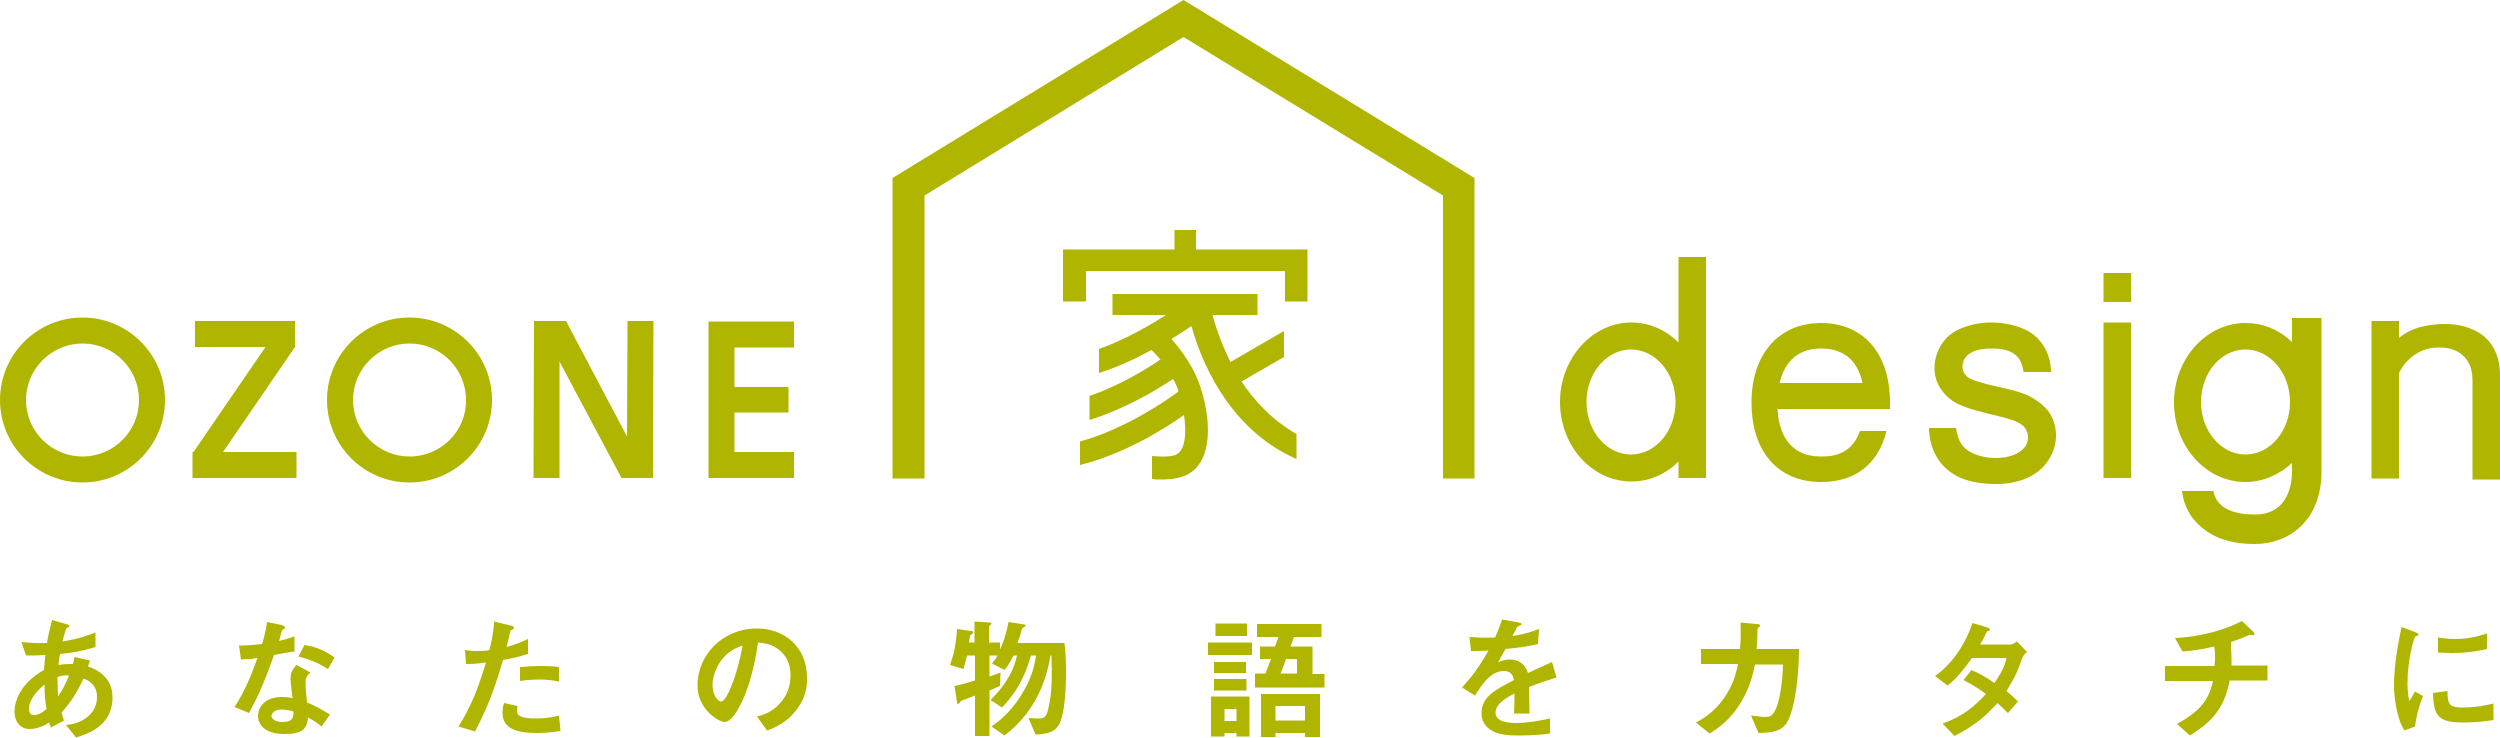
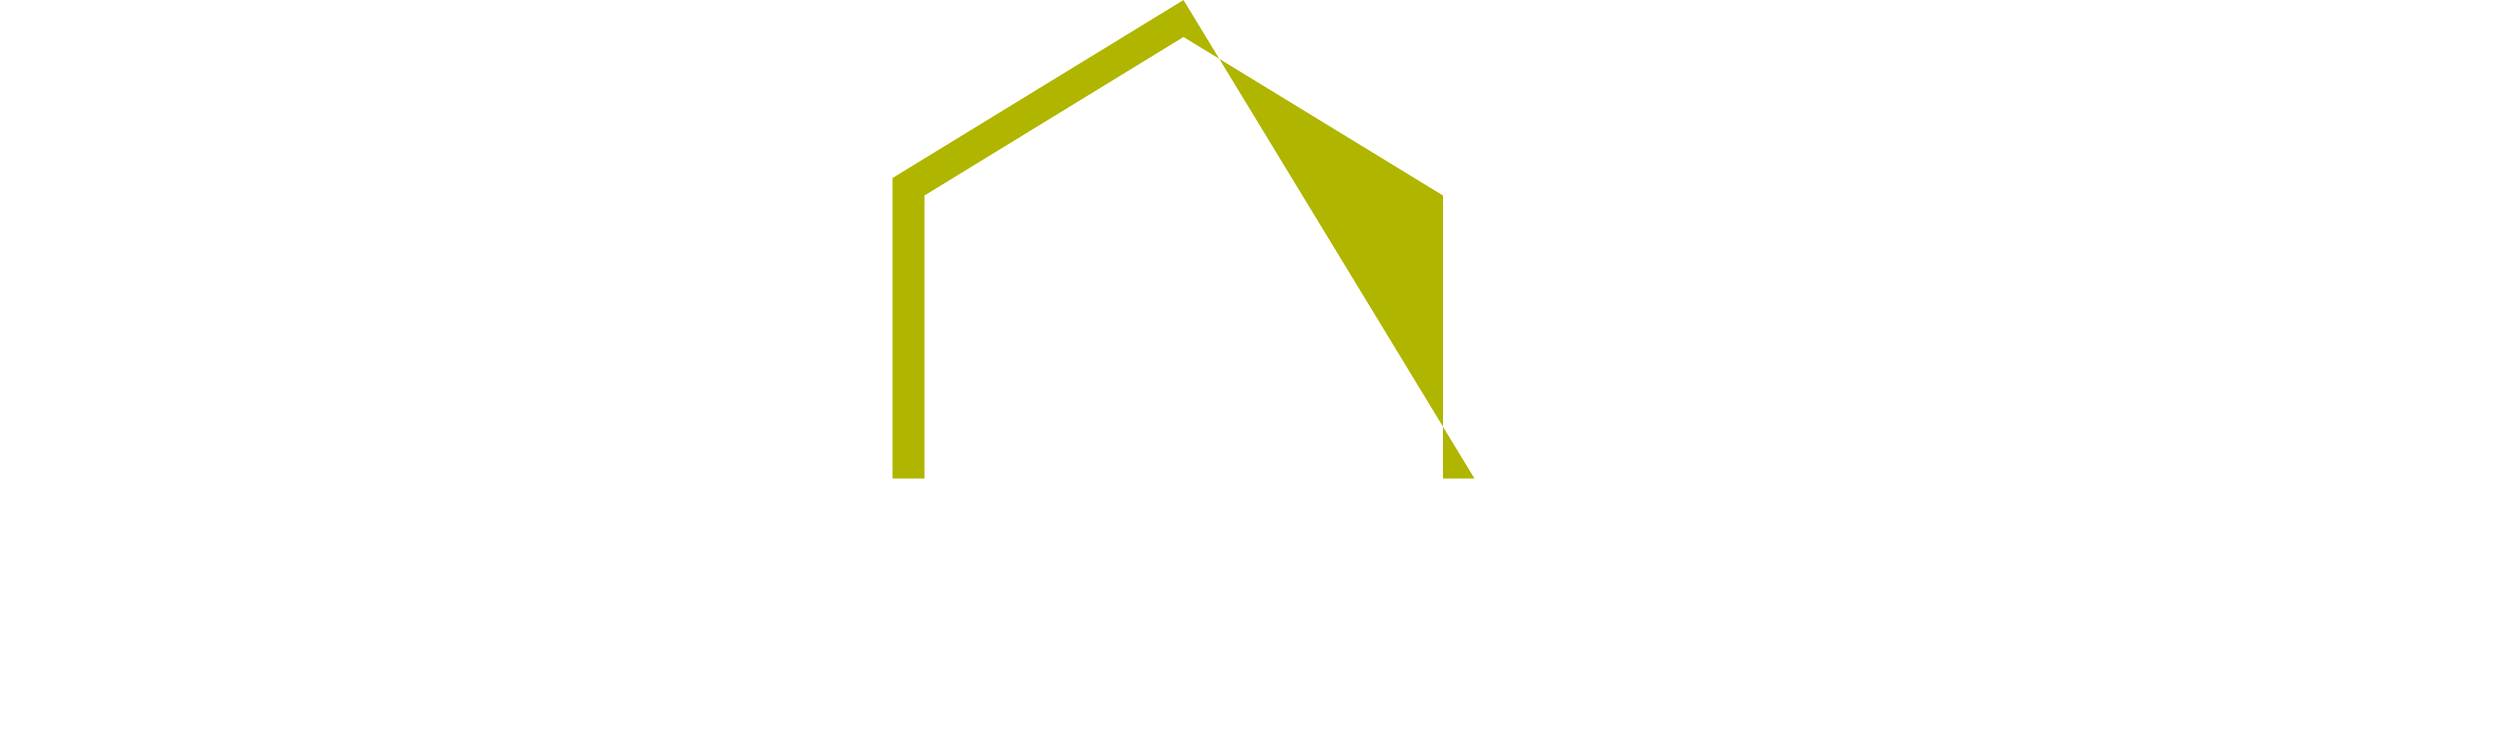
<svg xmlns="http://www.w3.org/2000/svg" version="1.1" id="ロゴデータ" x="0" y="0" viewBox="0 0 500 147.5" xml:space="preserve">
  <style>.st0{fill:#b0b600}</style>
-   <path class="st0" d="M294.9 95.7h-6.3V39.1L236.7 7.4l-51.8 31.7v56.6h-6.4V35.6L236.7 0l58.2 35.6z" />
-   <path class="st0" d="M239.2 49.9V46h-4.3v3.9h-22.3v10.4h4.6v-6.1H257v6.1h4.5V49.9z" />
-   <path class="st0" d="M248.3 76.3l8.5-4.9v-5.2l-10.7 6.2c-2-4-3.1-7.5-3.6-9.4h9v-4.2h-29V63h10.7c-3.3 2.1-8.1 4.9-13.4 6.8v4.8c3.8-1.2 7.4-2.9 10.5-4.6.5.5 1.1 1.1 1.8 1.9-3.1 2.1-8.2 5.2-14.2 7.3V84c7-2.2 13.1-5.8 16.7-8.2.1.2.2.3.3.5.3.6.6 1.2.8 2-2.3 1.7-10.6 7.5-19.7 10V93c8.9-2.2 17-7.3 20.8-10 .5 3.3.3 6.6-1.2 7.7-.9.7-3.1.7-5.2.5v4.6c.6.1 1.2.1 1.9.1 2.1 0 4.4-.3 6-1.5 2.5-1.8 3.6-5.4 3.2-10.3-.3-3.4-1.4-7.3-2.7-9.8-1.5-2.9-3.1-4.9-4.5-6.5 1.6-1 3-1.9 4-2.6 1.6 6 7 20.5 21 26.6v-5c-4.9-2.8-8.4-6.6-11-10.5zM16.5 63.5C7.4 63.5 0 70.9 0 80s7.4 16.5 16.5 16.5S33 89.1 33 80s-7.4-16.5-16.5-16.5zm0 27.8c-6.3 0-11.3-5.1-11.3-11.3 0-6.2 5.1-11.3 11.3-11.3 6.3 0 11.3 5.1 11.3 11.3 0 6.2-5 11.3-11.3 11.3zm65.4-27.8c-9.1 0-16.5 7.4-16.5 16.5s7.4 16.5 16.5 16.5S98.4 89.1 98.4 80 91 63.5 81.9 63.5zm0 27.8c-6.2 0-11.3-5.1-11.3-11.3 0-6.2 5.1-11.3 11.3-11.3 6.3 0 11.3 5.1 11.3 11.3.1 6.2-5 11.3-11.3 11.3zM59 69.4v-5.2H39v5.2h14.1l-14.4 21h-.2v5.2h20.8v-5.2H44.6zm99.8.1v-5.2h-17.1v31.3h17.1v-5.2h-11.9v-7.9h10.8v-5.1h-10.8v-7.9zm-33.4 17.8l-12.2-23.1h-6.4l-.1 31.4h5.2V72.3l12.4 23.3h6.3l.1-31.4h-5.2zm295.3-22.8h5.5v31.1h-5.5V64.5zm0-9.9h5.5v5.8h-5.5zm-85-3.2v17.1c-2.5-2.5-5.8-4-9.4-4-7.9 0-14.3 7.2-14.3 15.9 0 8.8 6.4 15.9 14.3 15.9 3.6 0 6.9-1.5 9.4-4v3.3h5.5V51.4h-5.5zm-9.5 39.5c-4.9 0-8.9-4.7-8.9-10.5s4-10.5 8.9-10.5 8.9 4.7 8.9 10.5-4 10.5-8.9 10.5zm50-9.1h1.8v-1.3c0-9.8-5.3-15.9-13.8-15.9-8.4 0-13.9 6.2-13.9 15.9 0 9.8 5.3 15.9 13.9 15.9 7 0 11.5-3.7 13.1-10.2H372c-1.8 5.1-6.1 5.1-7.8 5.1-6.9 0-8.5-5.5-8.7-9.5h20.7zm-12-12.1c5.3 0 7.5 3.2 8.3 6.9h-16.6c.8-3.2 2.8-6.9 8.3-6.9zm125.1-4.9h-.5c-5.2.1-7.8 1.7-9 2.8v-3.4h-5.5v31.5h5.5V74.6l.2-.4c1.6-2.9 4.5-4.7 7.6-4.7 1.7 0 3.6.2 5.2 1.8 1.4 1.4 1.7 3.1 1.7 5.2v19.4h5.5V75.1c0-9.4-8.2-10.3-10.7-10.3zm-83.7 14.3c-1.2-.6-3.4-1.2-6.7-1.9-4-.9-5.2-1.6-5.5-1.9-.6-.5-.9-1.2-.9-2 0-1 .4-1.8 1.3-2.5s2.5-1.1 4.6-1.1c2.1 0 3.6.4 4.6 1.2 1 .8 1.5 1.9 1.7 3.5h5.5v-.3c-.1-1.9-.6-3.6-1.6-5.1-1-1.5-2.4-2.7-4.3-3.4-1.8-.7-3.8-1.1-6.1-1.1-2.1 0-4 .4-5.8 1.1-1.8.7-3.2 1.8-4.1 3.3-.9 1.4-1.4 3-1.4 4.7 0 1.5.4 2.9 1.2 4.1.8 1.2 1.9 2.3 3.5 3.1 1.2.6 3.1 1.2 5.9 1.9 2.7.6 4.4 1.1 5.2 1.4 1.1.4 1.9.9 2.3 1.5.4.5.6 1.2.6 1.9s-.2 1.4-.7 2c-.5.6-1.2 1.1-2.2 1.5-1 .4-2.3.6-3.6.6-1.6 0-3-.3-4.2-.8-1.2-.5-2.1-1.2-2.6-2-.6-.8-.9-1.9-1.1-3.2h-5.4v.4c.1 2.1.7 4.1 1.8 5.8 1.1 1.7 2.7 3 4.6 3.8 1.9.8 4.3 1.2 7.1 1.2 2.2 0 4.3-.4 6.1-1.2 1.8-.8 3.3-2 4.3-3.6 1-1.5 1.5-3.2 1.5-4.9 0-1.8-.5-3.3-1.4-4.7-1-1.3-2.4-2.4-4.2-3.3zm52.8-15.5v4.8c-2.5-2.4-5.7-3.8-9.3-3.8-7.9 0-14.3 7.2-14.3 15.9 0 8.8 6.4 15.9 14.3 15.9 3.5 0 6.8-1.5 9.3-3.8v1.7c0 2-.5 8.6-7.4 8.6-3.3 0-5.6-.7-7-2.1-.9-.9-1.2-1.9-1.3-2.6h-6.3c.2 1.6.8 4.3 3.2 6.6 2.7 2.7 6.4 4 11.4 4 6.6 0 13.3-4.5 13.3-14.5V63.6h-5.9zm-9.3 27.3c-4.9 0-8.9-4.7-8.9-10.5s4-10.5 8.9-10.5 8.9 4.7 8.9 10.5-4 10.5-8.9 10.5zM15.2 147.5l-2-2.5c1.1-.1 3-.4 4.6-1.9 1-.9 1.6-2.2 1.6-3.7 0-2.6-1.9-3.4-2.7-3.7-1.3 2.8-2.4 4.6-4.4 6.8.2.6.2.8.5 1.6l-2.6 1.4c-.2-.4-.2-.5-.4-1-.7.5-2.2 1.3-3.9 1.3-1.7 0-3-1.3-3-3.5 0-1.8 1-5.6 5.9-8.3.1-1 .1-1.7.3-3-1.7.1-2.4.1-3.9.1l-.9-2.7c1 .1 3.1.3 5.1.2.3-1.9.6-2.9 1-4.6l2.8.8c.7.2.7.3.7.4 0 .2-.3.3-.6.4-.3.7-.5 1.5-.8 2.7 3.5-.6 5-1.2 6.6-1.8v2.9c-2.6.8-4.3 1.1-7.1 1.4-.2 1-.2 1.1-.3 2.2 1.1-.2 1.8-.2 2.9-.2.1-.5.2-.9.3-1.4l3.1.7-.4 1.2c3 1 4.9 3 4.9 6.2 0 5.9-5.4 7.4-7.3 8zm-6.3-10.6c-2.4 2-3.1 3.7-3.1 4.8 0 1.1.5 1.3 1 1.3 1.1 0 1.9-.7 2.5-1.2-.3-1.9-.4-3-.4-4.9zm2.6-1.5c0 2 .1 3 .1 3.9 1.1-1.6 1.6-2.7 2.2-4.2-.9-.1-1.4 0-2.3.3zm43.3-4.4c-2.2 6.3-3.6 9-5 11.6l-2.9-1.2c2.2-3.3 3.5-6.8 4.6-9.8-1.2.2-2 .2-3.3.3l-.4-2.8c1.8 0 2.9-.1 4.6-.3.5-1.6.8-2.8 1-4.4l2.9.6c.1 0 .7.2.7.5s-.5.4-.6.6c0 0-.5 1.8-.6 2.1 1.6-.4 2.4-.7 3.1-.9v3c-1 .1-1.8.3-4.1.7zm9.5 14.3c-.9-.8-1.6-1.2-2.7-1.8-.2 2.2-1 3.3-4.6 3.3-1.7 0-3.3-.3-4.4-1.3-.4-.4-1-1.2-1-2.3 0-1.5 1.1-3.8 4.8-3.8.9 0 1.6.1 2.1.2-.1-.6-.4-3.4-.4-3.9 0-1.3.6-2.1 1.2-2.7l2.8 1.5c-.9.7-1 1.4-1 2.2 0 .6.1 1.8.3 3.8 1.8.7 2.9 1.4 4.6 2.4l-1.7 2.4zm-8-3.4c-1.4 0-2 .8-2 1.3 0 .6.8 1.2 2.2 1.2 2.2 0 2.2-1.1 2.2-2.1-.5-.1-1.4-.4-2.4-.4zm9.3-8.1c-1.8-1.1-3.2-1.8-5.9-2.5l1.2-2.3c2 .3 4 1 6 2.5l-1.3 2.3zm35-1.8c-1.3 4.5-2.7 8.8-5.6 14.3l-3.3-1c1.6-2.6 3.3-5.5 5.5-12.8-2.2.3-3.1.3-4 .3L93 130c.3 0 .9.2 2.2.2.4 0 2.1 0 2.7-.2.4-1.8.9-3.9.9-5.7l3.3.8s.7.1.7.4c0 .2-.1.3-.3.4-.4.2-.4.2-.5.5-.2 1.2-.5 2.2-.7 3 1.6-.4 3.2-1.1 4.3-1.6v3c-.9.2-2 .7-5 1.2zm6.8 14.6c-4.9 0-6.9-1.3-6.9-4.1 0-.1 0-1 .3-1.9l2.7.6c-.1.5-.1 1-.1 1 0 .4.1.6.3.8.8.7 2.8.7 3.4.7 2.5 0 4-.4 4.7-.6l.3 3.1c-1.3.2-2.8.4-4.7.4zm.6-10.7c-1.7 0-3.4.2-4 .3v-2.8c1.4-.1 2.8-.2 4.2-.2 1.9 0 2.8.1 3.6.2v2.9c-2.1-.4-3.4-.4-3.8-.4zm51.7 5.5c-2 3-4.8 4.2-6.3 4.7l-2-2.8c1.2-.3 3.2-.9 4.8-2.9 1.7-1.9 1.9-4.2 1.9-5.4 0-1.5-.4-3.3-1.9-4.7-1.7-1.6-3.6-1.7-4.6-1.8-.9 6.4-2.4 10.2-3.3 12-.8 1.7-2.1 3.9-3.4 3.9-1 0-5.4-2.4-5.4-7.3 0-6 4.9-11.4 11.9-11.4 5.6 0 10 3.8 10 9.8.1 2.6-.7 4.4-1.7 5.9zM145.2 131c-1.9 1.8-2.7 4.3-2.7 6 0 2.2 1.2 3.3 1.7 3.3 1.4 0 3.7-7.1 4.3-11.2-.8.3-2 .7-3.3 1.9zm67.3 11.9c-.6 2.7-1.6 3.9-5.4 4l-1.4-3.3c.9.1 1.9.1 2.1.1 1.2 0 1.6-.5 2-2.6.6-2.9.6-5.4.5-10h-.2c-.5 2.7-1.8 10.4-9.2 16l-2.6-1.8c1.3-.9 3.7-2.7 5.9-6.2 2.3-3.6 2.8-6.5 3-8h-1c-1.4 4.9-3.3 7.8-5.8 10.4l-2.3-1.5c1.1-1.1 2.2-2.2 3.7-4.7 1.1-2 1.3-3 1.6-4.2h-.7c-.9 1.8-1.4 2.4-1.8 2.9l-2.5-1.3c.5-.6.8-1 1.1-1.6h-1.6v4.2c.6-.2 1.2-.4 2.2-.8l-.1 2.7c-.7.3-1 .4-2.1.9v9.1H195v-8.1c-.8.3-1.9.8-2.1.8-.3.1-.4.2-.7.3-.2.3-.5.6-.6.6-.2 0-.2-.2-.2-.4l-.5-3.2c1.5-.3 2.4-.6 4.1-1.1v-5h-1.6c-.3 1.3-.5 1.9-.7 2.7l-2.7-.8c.6-1.7 1.2-3.7 1.4-7.2l2.9.4c.2 0 .3.1.3.3 0 .1 0 .2-.2.3-.4.3-.4.3-.4.4 0 .1-.2 1.1-.2 1.3h1.1v-4.2l3.1.2c.1 0 .3.1.3.2 0 .2-.1.2-.2.3-.1.1-.3.2-.3.3v3.2h2.2v1.4c.6-1.3 1.2-2.8 1.7-5.5l3.2.5c.1 0 .2.1.2.2s-.2.3-.3.3c-.3.2-.3.2-.5.6-.2 1-.4 1.4-.8 2.6h9.4c.5 4.2.4 10.9-.4 14.3zm29.1-11.9v-2.5h8.8v2.5h-8.8zm5.7 16.3v-.7h-2.4v.7h-2.7v-8h7.7v8h-2.6zm-4.5-12.7v-2.2h6.4v2.2h-6.4zm0 3.5v-2.3h6.5v2.3h-6.5zm.3-10.9v-2.5h6.3v2.5h-6.3zm4.2 14.6h-2.4v2.4h2.4v-2.4zm3.7-4.4v-2.7h2.1c.2-.5.7-1.9 1.1-2.9H252v-2.5h3c.1-.3.6-1.6.7-1.9h-4.3v-2.6h12.9v2.6h-5.5c-.2.6-.5 1.3-.7 1.9h4.4v5.5h2.4v2.7H251zm10 10v-.8h-5.9v.8h-2.9v-8.6H264v8.6h-3zm0-6.2h-5.9v2.9h5.9v-2.9zm-1.5-9.4h-2.3c-.4 1.1-.6 1.8-1.1 2.9h3.3v-2.9zm46.3 5.6c0 1.1.1 4.4.1 5.3h-3.1c.1-1.5.1-2.9.1-4-1 .5-3.8 1.9-3.8 3.8 0 1.7 2.1 2.1 4 2.1 2.3 0 4.6-.4 6.9-.9v3c-2.6.4-5.5.4-6.4.4-1.5 0-4.6 0-6.3-1.8-1-1.1-1-2.3-1-2.6 0-3.3 2.5-4.6 6.5-6.7-.2-.8-.5-1.8-2-1.8-2.6 0-4.3 2.5-5.8 4.9l-2.6-1.6c2.1-2.3 3.5-4.2 5.3-7.4-1.5.1-2.4.1-3.5.1l-.3-2.8c1.6.1 2.8.2 5.1.1.7-1.5 1-2.4 1.4-3.6l3.4.6c.1 0 .5.1.5.3 0 .2-.1.2-.3.3l-.6.3s-.7 1.5-.9 1.8c2.5-.4 3.7-.8 5.3-1.4l-.2 3c-2.4.6-4.7.8-6.5 1-.9 1.6-1.1 2-1.5 2.7.3-.2 1.2-.6 2.3-.6 1.9 0 3.1.9 3.7 2.7 3.2-1.5 3.5-1.6 4.8-2.2l.9 3.1c-2.2.7-3.5 1.1-5.5 1.9zm51.4 7.4c-1.1 1.4-2.4 1.7-5.5 1.8l-1.5-3.5c1.8.2 2.3.3 2.8.3.9 0 1.3-.2 1.7-.8 1.1-1.4 1.8-5.7 1.9-9.7H351c-.3 1.4-.9 4.3-2.6 7.2-2.3 4-5 5.7-6.5 6.6l-2.7-2.2c1.5-.8 4.1-2.3 6.2-5.8 1.5-2.4 1.9-4.6 2.2-5.9h-7.4v-3h7.8c.1-1.1.2-2.6.1-5.3l3.2.3c.7 0 .7.2.7.3 0 .1 0 .2-.3.4-.2.2-.2.3-.2.6 0 1.1 0 1.8-.2 3.7h8.5c-.1 8.7-1.5 13.5-2.6 15zm47.2-13.1c-.7 2.1-1.3 3.6-3.1 6.5.7.6 1.3 1.1 2.3 2.1l-2 2.3c-.5-.4-1-1-2.1-2-2.1 2.3-4 4.2-8.6 6.6l-2.4-2.5c4.4-1.5 6.7-3.8 8.7-5.9-1.1-.8-2.4-1.7-4.5-2.8l1.6-2c1.6.7 2.7 1.3 4.6 2.6 1.6-2.4 2.1-3.6 2.4-5h-6.9c-1.8 2.5-3.1 4.1-4.9 5.5l-2.5-1.9c3.8-2.6 6.4-7.2 7.5-10.6l3 .9c.2.1.5.2.5.4s-.2.3-.6.4c-.3.6-.8 1.7-1.4 2.6h6.2c.3 0 .8-.4 1.2-.6l2 2.1c-.3.2-.8.7-1 1.3zm41.5 4.6c-1.1 5.3-3.3 7.9-7.9 10.8l-2.6-2.3c4.4-2.5 6.3-4.5 7.2-8.6H433v-3h9.9c0-.3.1-.8.1-1.7 0-.9 0-1.5-.2-2.2-2.5.6-3.9.8-6.3 1l-1.5-2.7c2-.1 7.7-.5 13.4-3.4l2.2 2.1c.1.1.3.3.3.5 0 .1-.1.2-.1.2h-.8c-.1 0-.2 0-.4.1-.9.4-1.6.7-3.4 1.3 0 1 .1 2.5.1 3.4v1.3h7.2v3h-7.6zm37.1 9l-2.1.8c-.4-.7-.7-1.1-1-2.1-.8-2.5-1.1-5-1.1-7.1 0-1.7.2-3.7.4-5.3.4-2.9.8-4.6 1.1-6.2l2.7 1c.2.1.7.3.7.5 0 0 0 .2-.1.2s-.4.2-.5.2c-.4.2-1.6 5.1-1.6 9.2 0 .5 0 2.5.4 3.7.3-.6.5-.8 1.1-1.9l1.6.9c-.9 2.2-1.4 4.4-1.6 6.1zm9.6-.8c-4.9 0-5.9-1.3-6-5.9l2.9-.4c0 2.6.3 3.3 3 3.3 3.1 0 5.2-.6 6.2-.8v3.3c-1.4.2-3.2.5-6.1.5zm-2.1-13.9c-.2 0-1.4 0-2.9-.1v-3c.8.1 2 .3 3.4.3 3.2 0 5.4-.8 6.4-1.1v3.1c-1.2.3-3.9.8-6.9.8z" />
+   <path class="st0" d="M294.9 95.7h-6.3V39.1L236.7 7.4l-51.8 31.7v56.6h-6.4V35.6L236.7 0z" />
</svg>